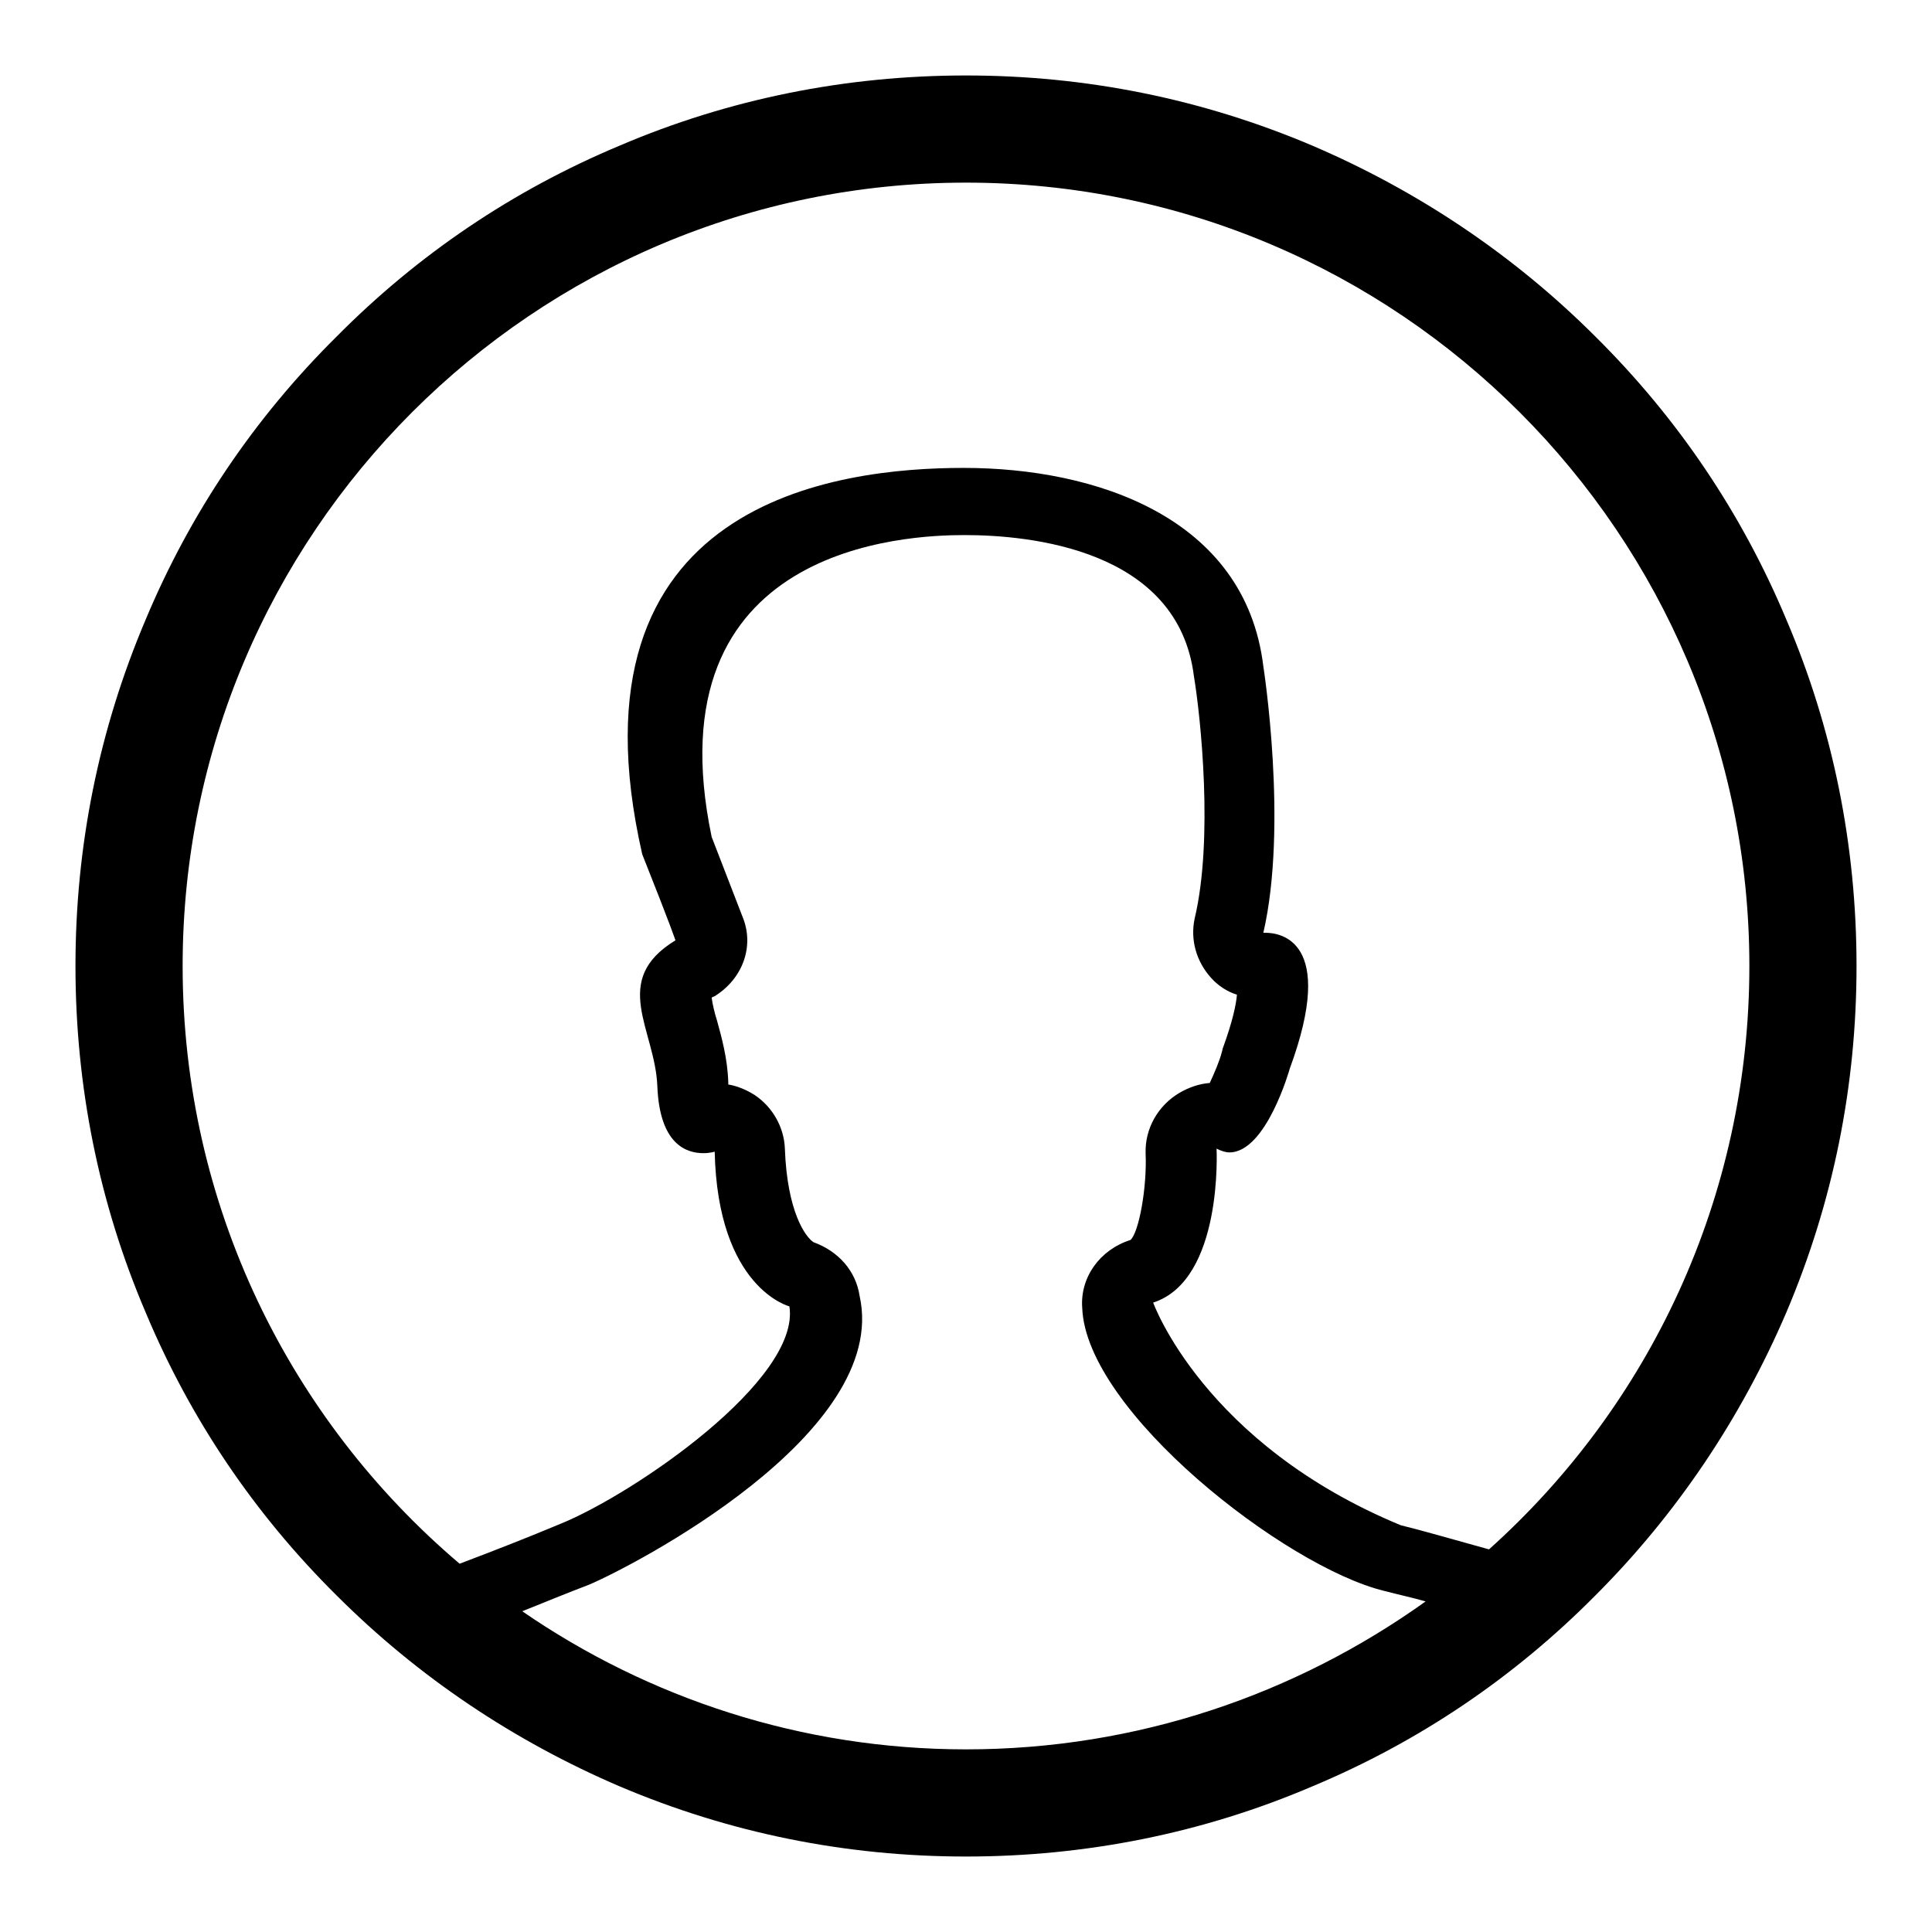
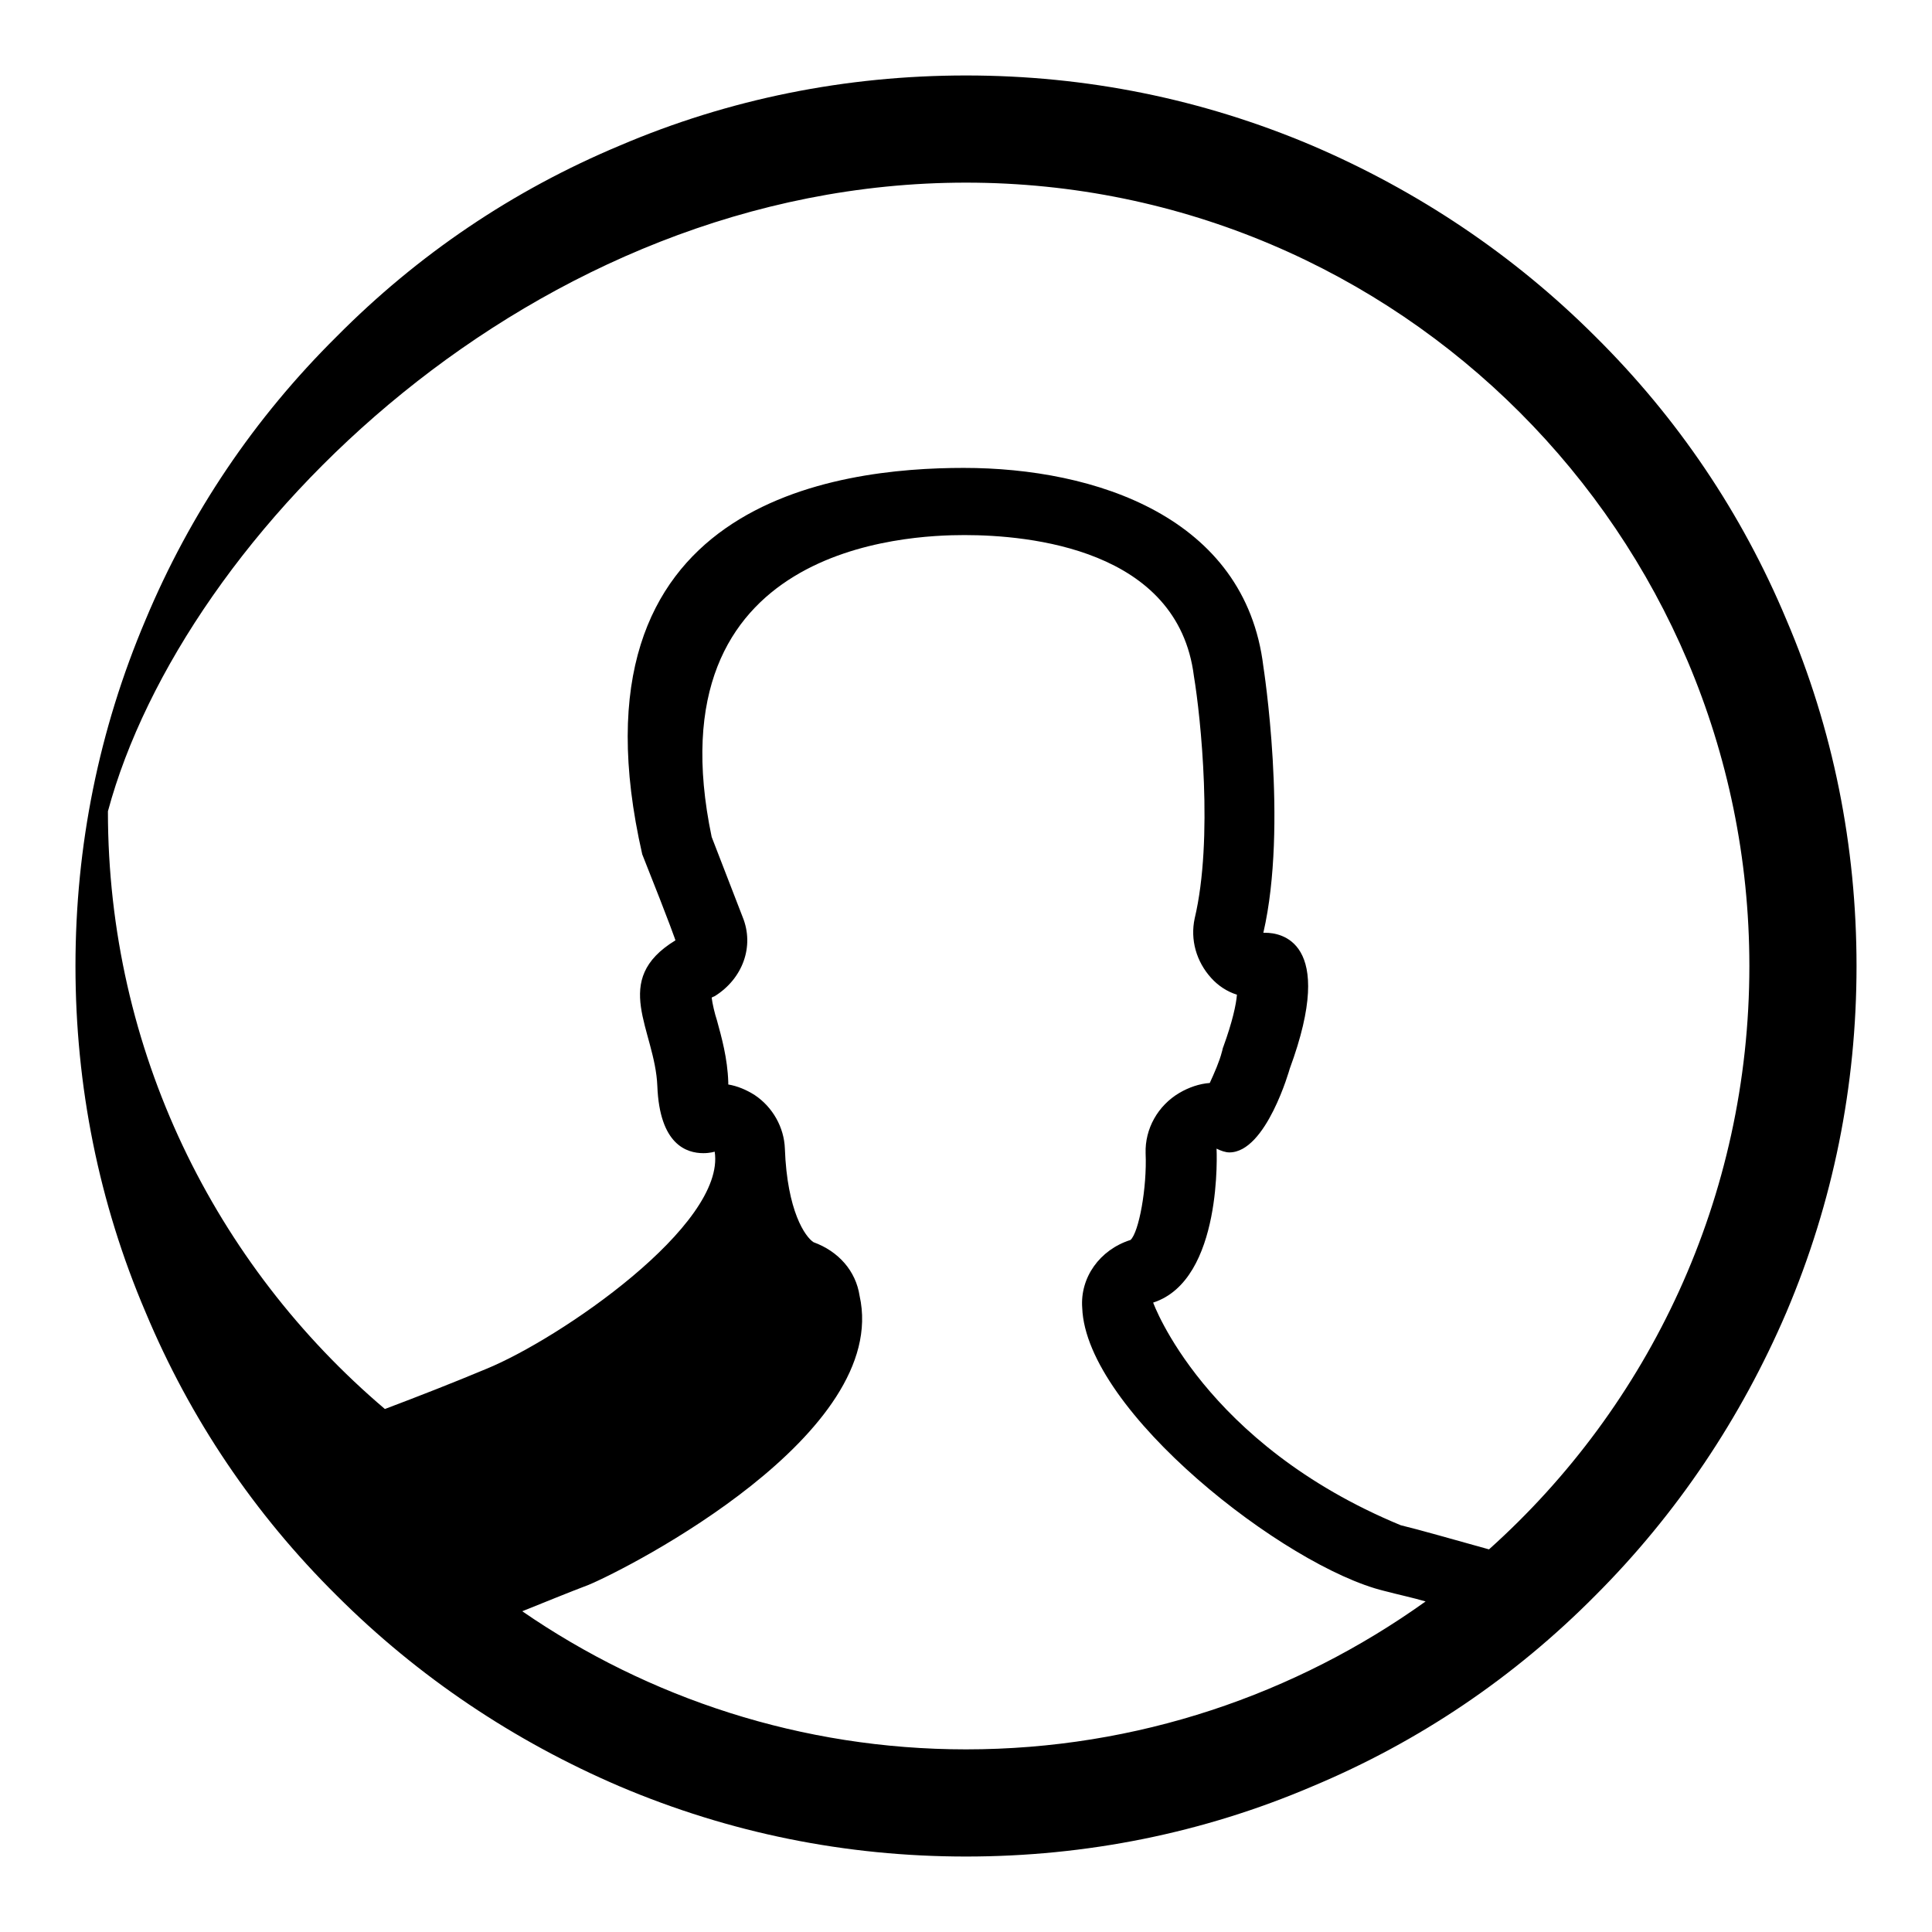
<svg xmlns="http://www.w3.org/2000/svg" version="1.1" x="0px" y="0px" viewBox="0 0 256 256" enable-background="new 0 0 256 256" xml:space="preserve">
  <g>
    <g>
-       <path fill="#000000" d="M236.7,82.1c-5.9-14.1-14.4-26.7-25.3-37.5c-10.8-10.8-23.5-19.3-37.5-25.3c-14.6-6.2-30-9.3-45.9-9.3s-31.4,3.1-45.9,9.3C68,25.2,55.4,33.7,44.6,44.6C33.7,55.4,25.2,68,19.3,82.1c-6.2,14.6-9.3,30-9.3,45.9s3.1,31.4,9.3,45.9c5.9,14.1,14.4,26.7,25.3,37.5c10.8,10.8,23.5,19.3,37.5,25.3c14.6,6.2,30,9.3,45.9,9.3s31.4-3.1,45.9-9.3c14.1-5.9,26.7-14.4,37.5-25.3c10.8-10.8,19.3-23.5,25.3-37.5c6.2-14.6,9.3-30,9.3-45.9S242.9,96.6,236.7,82.1z M128,231.8c-21.8,0-42.1-6.8-58.8-18.3c3-1.2,5.9-2.4,8.8-3.5c5.5-2.3,40-20,35.9-38.3c-0.5-3.3-2.8-5.9-6.1-7.1c-1.1-0.7-3.5-4.1-3.8-12.4c-0.1-2.8-1.6-5.5-4-7.1c-1.1-0.7-2.3-1.2-3.5-1.4c0-0.1,0-0.2,0-0.3c-0.1-3.2-0.9-6-1.5-8.2c-0.3-0.9-0.6-2.2-0.7-3c0.1-0.1,0.2-0.1,0.4-0.2c3.7-2.3,5.3-6.6,3.7-10.5l-4.1-10.6c-8.1-38.7,26-40,33.5-40c8.5,0,28.3,1.8,30.4,18.7c0.9,5.4,2.6,21.6,0.1,32.1c-0.6,2.8,0.2,5.7,2.2,7.9c0.9,1,2.1,1.8,3.4,2.2c-0.1,1.3-0.6,3.6-1.8,6.9c-0.1,0.2-0.1,0.4-0.2,0.7c-0.3,1.2-1,2.8-1.6,4.1c-1.4,0.1-2.8,0.6-4,1.3c-2.9,1.7-4.6,4.8-4.5,8c0.2,4.6-0.9,10.5-2,11.5c-4.1,1.3-6.7,5-6.4,9c0.5,13.7,26.9,34.3,40,37.5c1.9,0.5,3.8,0.9,5.5,1.4C171.7,224.5,150.7,231.8,128,231.8z M197.3,205.3c-4.7-1.3-9.2-2.6-11.7-3.2c-26.1-10.8-32.8-29.5-32.8-29.5c9.3-3,8.4-20.4,8.4-20.4c0.6,0.3,1.2,0.5,1.7,0.5c4.9,0,8-11.1,8-11.1c6.3-17.1-1.4-18-3.2-18c-0.2,0-0.3,0-0.3,0c3.3-14.3,0-35.3,0-35.3c-2.4-19.8-22.3-26.3-39.7-26.3c-16.7,0-53.3,4.3-42.6,51.2c3.9,9.8,4.4,11.4,4.4,11.4c-8.7,5.3-2.7,11.8-2.4,19.3c0.3,7.8,3.9,8.9,6.1,8.9c0.9,0,1.5-0.2,1.5-0.2c0.4,18.1,9.9,20.5,9.9,20.5c1.5,9.7-20.5,24.8-30.3,28.8c-4.3,1.8-8.9,3.6-13.4,5.3c-22.5-19.1-36.7-47.5-36.7-79.2C24.2,70.7,70.7,24.2,128,24.2c57.3,0,103.8,46.6,103.8,103.8C231.8,158.7,218.5,186.3,197.3,205.3z" />
+       <path fill="#000000" d="M236.7,82.1c-5.9-14.1-14.4-26.7-25.3-37.5c-10.8-10.8-23.5-19.3-37.5-25.3c-14.6-6.2-30-9.3-45.9-9.3s-31.4,3.1-45.9,9.3C68,25.2,55.4,33.7,44.6,44.6C33.7,55.4,25.2,68,19.3,82.1c-6.2,14.6-9.3,30-9.3,45.9s3.1,31.4,9.3,45.9c5.9,14.1,14.4,26.7,25.3,37.5c10.8,10.8,23.5,19.3,37.5,25.3c14.6,6.2,30,9.3,45.9,9.3s31.4-3.1,45.9-9.3c14.1-5.9,26.7-14.4,37.5-25.3c10.8-10.8,19.3-23.5,25.3-37.5c6.2-14.6,9.3-30,9.3-45.9S242.9,96.6,236.7,82.1z M128,231.8c-21.8,0-42.1-6.8-58.8-18.3c3-1.2,5.9-2.4,8.8-3.5c5.5-2.3,40-20,35.9-38.3c-0.5-3.3-2.8-5.9-6.1-7.1c-1.1-0.7-3.5-4.1-3.8-12.4c-0.1-2.8-1.6-5.5-4-7.1c-1.1-0.7-2.3-1.2-3.5-1.4c0-0.1,0-0.2,0-0.3c-0.1-3.2-0.9-6-1.5-8.2c-0.3-0.9-0.6-2.2-0.7-3c0.1-0.1,0.2-0.1,0.4-0.2c3.7-2.3,5.3-6.6,3.7-10.5l-4.1-10.6c-8.1-38.7,26-40,33.5-40c8.5,0,28.3,1.8,30.4,18.7c0.9,5.4,2.6,21.6,0.1,32.1c-0.6,2.8,0.2,5.7,2.2,7.9c0.9,1,2.1,1.8,3.4,2.2c-0.1,1.3-0.6,3.6-1.8,6.9c-0.1,0.2-0.1,0.4-0.2,0.7c-0.3,1.2-1,2.8-1.6,4.1c-1.4,0.1-2.8,0.6-4,1.3c-2.9,1.7-4.6,4.8-4.5,8c0.2,4.6-0.9,10.5-2,11.5c-4.1,1.3-6.7,5-6.4,9c0.5,13.7,26.9,34.3,40,37.5c1.9,0.5,3.8,0.9,5.5,1.4C171.7,224.5,150.7,231.8,128,231.8z M197.3,205.3c-4.7-1.3-9.2-2.6-11.7-3.2c-26.1-10.8-32.8-29.5-32.8-29.5c9.3-3,8.4-20.4,8.4-20.4c0.6,0.3,1.2,0.5,1.7,0.5c4.9,0,8-11.1,8-11.1c6.3-17.1-1.4-18-3.2-18c-0.2,0-0.3,0-0.3,0c3.3-14.3,0-35.3,0-35.3c-2.4-19.8-22.3-26.3-39.7-26.3c-16.7,0-53.3,4.3-42.6,51.2c3.9,9.8,4.4,11.4,4.4,11.4c-8.7,5.3-2.7,11.8-2.4,19.3c0.3,7.8,3.9,8.9,6.1,8.9c0.9,0,1.5-0.2,1.5-0.2c1.5,9.7-20.5,24.8-30.3,28.8c-4.3,1.8-8.9,3.6-13.4,5.3c-22.5-19.1-36.7-47.5-36.7-79.2C24.2,70.7,70.7,24.2,128,24.2c57.3,0,103.8,46.6,103.8,103.8C231.8,158.7,218.5,186.3,197.3,205.3z" />
    </g>
  </g>
</svg>